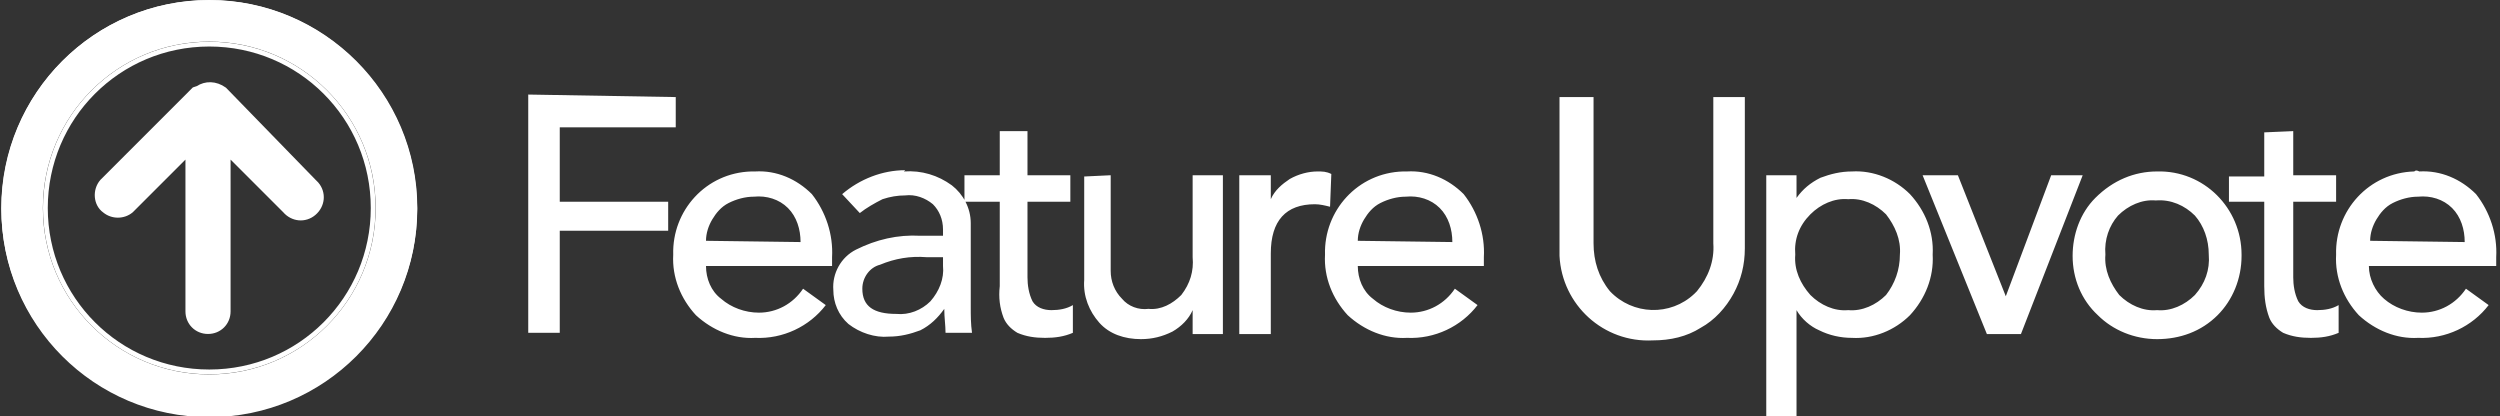
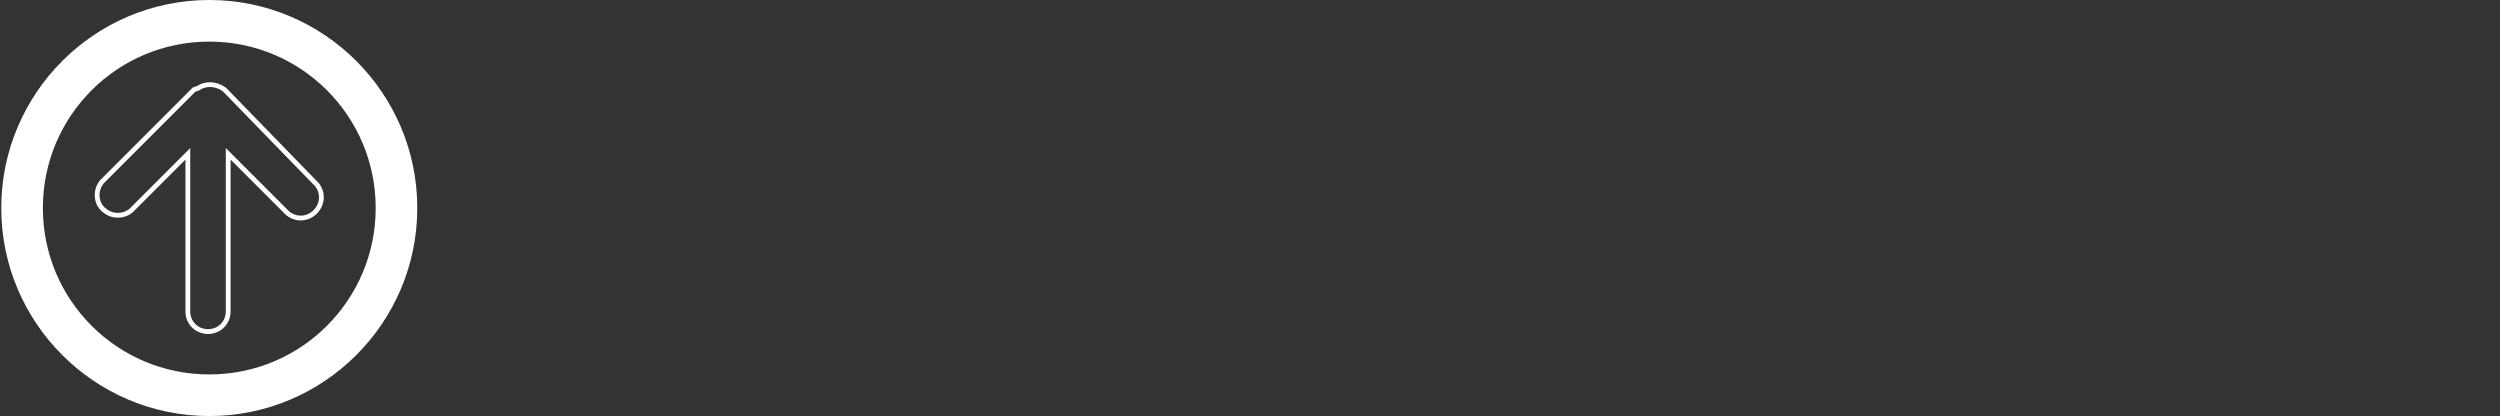
<svg xmlns="http://www.w3.org/2000/svg" version="1.1" id="Layer_1" x="0px" y="0px" viewBox="0 0 198.3 33" style="enable-background:new 0 0 198.3 33;" xml:space="preserve">
  <rect x="0" y="0" width="198.3" height="33" fill="#333333" stroke="none" />
  <style type="text/css">
	.st0{fill:#FFFFFF;}
	.st1{fill:none;stroke:#FFFFFF;stroke-width:0.38;}
</style>
  <title>feature-upvote-logo-extended</title>
  <g id="Layer_2">
    <g id="Layer_1-2">
-       <path class="st0" d="M17.8,7.1L17.8,7.1L17.8,7.1L17.8,7.1c-0.7-0.5-1.5-0.5-2.1-0.1l0,0l0,0l-0.3,0.1l-7.3,7.3    c-0.6,0.7-0.5,1.8,0.2,2.3c0.6,0.5,1.5,0.5,2.1,0l4.5-4.5v12.5c0,0.9,0.7,1.6,1.6,1.6s1.6-0.7,1.6-1.6l0,0V12.2l4.5,4.5    c0.6,0.7,1.6,0.8,2.3,0.2c0.7-0.6,0.8-1.6,0.2-2.3c-0.1-0.1-0.2-0.2-0.2-0.2L17.8,7.1z" />
      <path class="st1" d="M17.8,7.1L17.8,7.1L17.8,7.1L17.8,7.1c-0.7-0.5-1.5-0.5-2.1-0.1l0,0l0,0l-0.3,0.1l-7.3,7.3    c-0.6,0.7-0.5,1.8,0.2,2.3c0.6,0.5,1.5,0.5,2.1,0l4.5-4.5v12.5c0,0.9,0.7,1.6,1.6,1.6s1.6-0.7,1.6-1.6l0,0V12.2l4.5,4.5    c0.6,0.7,1.6,0.8,2.3,0.2c0.7-0.6,0.8-1.6,0.2-2.3c-0.1-0.1-0.2-0.2-0.2-0.2L17.8,7.1z" />
      <path class="st0" d="M16.6,33c9.1,0,16.5-7.4,16.5-16.5S25.7,0,16.6,0S0.1,7.4,0.1,16.5C0.1,25.6,7.5,33,16.6,33    C16.6,33,16.6,33,16.6,33z M16.6,3.3c7.3,0,13.2,5.9,13.2,13.2s-5.9,13.2-13.2,13.2S3.4,23.8,3.4,16.5S9.3,3.3,16.6,3.3    C16.6,3.3,16.6,3.3,16.6,3.3z" />
-       <path class="st1" d="M16.6,32.9c9,0,16.3-7.3,16.3-16.3S25.6,0.2,16.6,0.2S0.3,7.5,0.3,16.6C0.3,25.6,7.6,32.9,16.6,32.9    C16.6,32.9,16.6,32.9,16.6,32.9z M16.6,3.5c7.2,0,13,5.8,13,13s-5.8,13-13,13s-13-5.8-13-13S9.4,3.5,16.6,3.5    C16.6,3.5,16.6,3.5,16.6,3.5z" />
-       <path class="st0" d="M53.6,7.7v2.4h-9.2V16H53v2.3h-8.6v8.1h-2.5V7.5L53.6,7.7z M59.9,13.6c1.7-0.1,3.3,0.6,4.5,1.8    c1.1,1.4,1.7,3.2,1.6,5v0.7H56c0,1,0.4,2,1.2,2.6c0.8,0.7,1.9,1.1,3,1.1c1.4,0,2.7-0.7,3.5-1.9l1.8,1.3c-1.3,1.7-3.4,2.7-5.6,2.6    c-1.7,0.1-3.4-0.6-4.7-1.8c-1.2-1.3-1.9-3-1.8-4.8c-0.1-3.5,2.6-6.5,6.2-6.6C59.8,13.6,59.9,13.6,59.9,13.6L59.9,13.6z M63.5,19.2    c0-1-0.3-2-1-2.7c-0.7-0.7-1.7-1-2.7-0.9c-0.7,0-1.4,0.2-2,0.5c-0.6,0.3-1,0.8-1.3,1.3c-0.3,0.5-0.5,1.1-0.5,1.7L63.5,19.2z     M71.7,13.6c1.4-0.1,2.7,0.3,3.8,1.1c0.9,0.7,1.5,1.8,1.5,3v6.7c0,0.6,0,1.3,0.1,2H75c0-0.6-0.1-1.2-0.1-1.9l0,0    c-0.5,0.7-1.1,1.3-1.9,1.7c-0.8,0.3-1.6,0.5-2.5,0.5c-1.1,0.1-2.3-0.3-3.2-1c-0.8-0.7-1.2-1.7-1.2-2.7c-0.1-1.3,0.6-2.6,1.8-3.2    c1.6-0.8,3.3-1.2,5.1-1.1h1.8v-0.5c0-0.8-0.3-1.5-0.8-2c-0.6-0.5-1.4-0.8-2.2-0.7c-0.6,0-1.2,0.1-1.8,0.3    c-0.6,0.3-1.3,0.7-1.8,1.1l-1.4-1.5c1.4-1.2,3.2-1.9,5-1.9L71.7,13.6z M68.4,22.9c0,1.4,0.9,2,2.7,2c1,0.1,2-0.3,2.7-1    c0.7-0.8,1.1-1.8,1-2.8v-0.7h-1.3c-1.3-0.1-2.5,0.1-3.7,0.6C69,21.2,68.4,22,68.4,22.9L68.4,22.9z M81.5,10.4v3.5h3.4V16h-3.4V22    c0,0.6,0.1,1.3,0.4,1.9c0.3,0.5,0.9,0.7,1.5,0.7c0.6,0,1.2-0.1,1.7-0.4v2.2c-0.7,0.3-1.4,0.4-2.2,0.4c-0.8,0-1.5-0.1-2.2-0.4    c-0.5-0.3-0.9-0.7-1.1-1.2c-0.3-0.8-0.4-1.6-0.3-2.5v-6.7h-2.8v-2.1h2.8v-3.5L81.5,10.4z M88.1,13.9v7.6c0,0.8,0.3,1.6,0.9,2.2    c0.5,0.6,1.3,0.9,2.1,0.8c1,0.1,1.9-0.4,2.6-1.1c0.7-0.9,1-1.9,0.9-3v-6.5H97v12.6h-2.4v-1.9l0,0c-0.3,0.7-0.9,1.3-1.6,1.7    c-0.8,0.4-1.6,0.6-2.5,0.6c-1.3,0-2.5-0.4-3.3-1.3c-0.8-0.9-1.3-2.1-1.2-3.4v-8.2L88.1,13.9z M104.5,13.6c0.4,0,0.7,0,1.1,0.2    l-0.1,2.6c-0.4-0.1-0.8-0.2-1.2-0.2c-2.3,0-3.5,1.3-3.5,3.9v6.4h-2.5V13.9h2.5v1.9l0,0c0.3-0.7,0.9-1.2,1.5-1.6    C103,13.8,103.8,13.6,104.5,13.6L104.5,13.6z M111.6,13.6c1.7-0.1,3.3,0.6,4.5,1.8c1.1,1.4,1.7,3.2,1.6,5v0.7h-10    c0,1,0.4,2,1.2,2.6c0.8,0.7,1.9,1.1,3,1.1c1.4,0,2.7-0.7,3.5-1.9l1.8,1.3c-1.3,1.7-3.4,2.7-5.6,2.6c-1.7,0.1-3.4-0.6-4.7-1.8    c-1.2-1.3-1.9-3-1.8-4.8c-0.1-3.5,2.6-6.5,6.2-6.6C111.5,13.6,111.6,13.6,111.6,13.6L111.6,13.6z M115.2,19.2c0-1-0.3-2-1-2.7    c-0.7-0.7-1.7-1-2.7-0.9c-0.7,0-1.4,0.2-2,0.5c-0.6,0.3-1,0.8-1.3,1.3c-0.3,0.5-0.5,1.1-0.5,1.7L115.2,19.2z M126.4,7.7v11.6    c0,1.4,0.4,2.7,1.3,3.8c1.8,1.9,4.8,2,6.7,0.2c0.1-0.1,0.1-0.1,0.2-0.2c0.9-1.1,1.4-2.4,1.3-3.8V7.7h2.5v12c0,1.3-0.3,2.5-0.9,3.6    c-0.6,1.1-1.5,2.1-2.6,2.7c-1.1,0.7-2.4,1-3.8,1c-3.9,0.2-7.2-2.8-7.4-6.7c0-0.2,0-0.4,0-0.6v-12H126.4z M146.9,13.6    c1.7-0.1,3.4,0.6,4.6,1.8c1.2,1.3,1.9,3,1.8,4.8c0.1,1.8-0.6,3.5-1.8,4.8c-1.2,1.2-2.9,1.9-4.6,1.8c-0.9,0-1.8-0.2-2.6-0.6    c-0.7-0.3-1.4-0.9-1.8-1.6l0,0V34h-2.4V13.9h2.4v1.8l0,0c0.5-0.7,1.1-1.2,1.9-1.6C145.2,13.8,146,13.6,146.9,13.6L146.9,13.6z     M142.4,20.2c-0.1,1.2,0.4,2.3,1.2,3.2c0.8,0.8,1.9,1.3,3,1.2c1.1,0.1,2.2-0.4,3-1.2c0.7-0.9,1.1-2,1.1-3.2    c0.1-1.2-0.4-2.3-1.1-3.2c-0.8-0.8-1.9-1.3-3-1.2c-1.1-0.1-2.2,0.4-3,1.2C142.7,17.9,142.3,19,142.4,20.2L142.4,20.2z M155.3,13.9    l3.8,9.6l3.6-9.6h2.5l-4.9,12.6h-2.7l-5.1-12.6H155.3z M171.1,13.6c3.7-0.1,6.7,2.9,6.7,6.6c0,0,0,0,0,0.1c0,1.8-0.7,3.5-1.9,4.7    c-1.3,1.3-3,1.9-4.8,1.9c-1.8,0-3.5-0.7-4.7-1.9c-1.3-1.2-2-2.9-2-4.7c0-1.7,0.6-3.4,1.8-4.6C167.6,14.3,169.3,13.6,171.1,13.6    L171.1,13.6z M167,20.2c-0.1,1.2,0.4,2.3,1.1,3.2c0.8,0.8,1.9,1.3,3,1.2c1.1,0.1,2.2-0.4,3-1.2c0.8-0.9,1.2-2,1.1-3.2    c0-1.2-0.4-2.3-1.1-3.1c-0.8-0.8-1.9-1.3-3.1-1.2c-1.1-0.1-2.2,0.4-3,1.2C167.3,17.9,166.9,19,167,20.2z M181.9,10.4v3.5h3.4V16    h-3.4V22c0,0.6,0.1,1.3,0.4,1.9c0.3,0.5,0.9,0.7,1.5,0.7c0.6,0,1.2-0.1,1.7-0.4v2.2c-0.7,0.3-1.4,0.4-2.2,0.4    c-0.8,0-1.5-0.1-2.2-0.4c-0.5-0.3-0.9-0.7-1.1-1.2c-0.3-0.8-0.4-1.6-0.4-2.5v-6.7h-2.8v-2h2.8v-3.5L181.9,10.4z M191.9,13.6    c1.7-0.1,3.3,0.6,4.5,1.8c1.1,1.4,1.7,3.2,1.6,5v0.7h-10.1c0,1,0.5,2,1.2,2.6c0.8,0.7,1.9,1.1,3,1.1c1.4,0,2.7-0.7,3.5-1.9    l1.8,1.3c-1.3,1.7-3.4,2.7-5.6,2.6c-1.7,0.1-3.4-0.6-4.7-1.8c-1.2-1.3-1.9-3-1.8-4.8c-0.1-3.5,2.6-6.5,6.2-6.6    C191.6,13.5,191.7,13.5,191.9,13.6L191.9,13.6z M195.5,19.2c0-1-0.3-2-1-2.7c-0.7-0.7-1.7-1-2.7-0.9c-0.7,0-1.4,0.2-2,0.5    c-0.6,0.3-1,0.8-1.3,1.3c-0.3,0.5-0.5,1.1-0.5,1.7L195.5,19.2z" />
    </g>
  </g>
</svg>